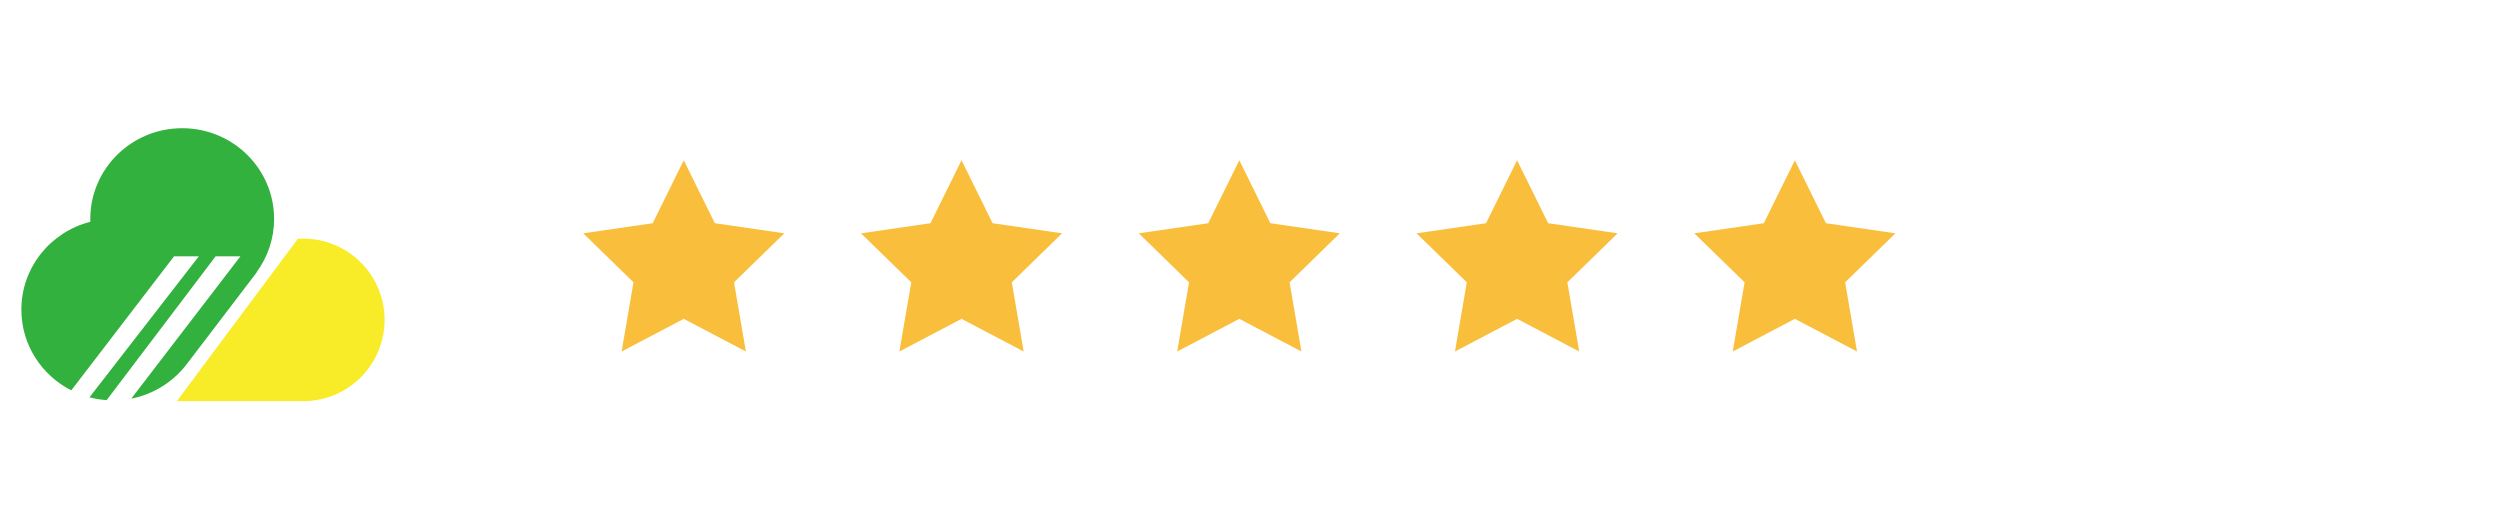
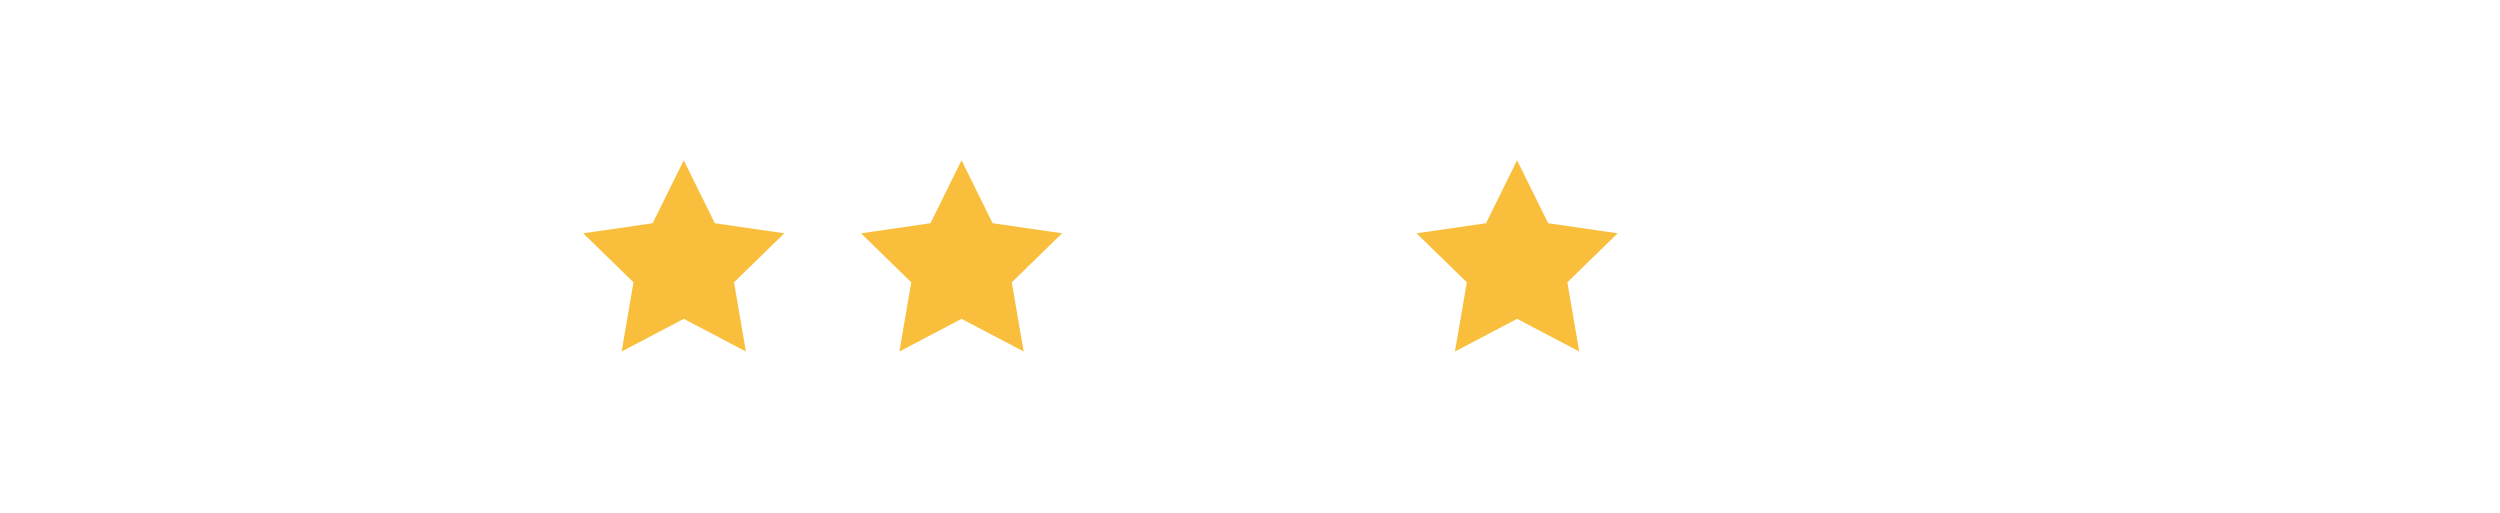
<svg xmlns="http://www.w3.org/2000/svg" width="234" height="48" viewBox="0 0 234 48" fill="none">
-   <path fill-rule="evenodd" clip-rule="evenodd" d="M31.919 23.201C30.661 22.543 29.244 22.25 27.829 22.355L27.833 22.412L16.555 37.544H28.394C29.496 37.544 30.588 37.305 31.595 36.838C32.882 36.241 33.977 35.295 34.755 34.108C35.533 32.92 35.963 31.539 35.997 30.12C36.031 28.701 35.667 27.301 34.946 26.078C34.225 24.855 33.177 23.858 31.919 23.201Z" fill="#F8EB28" />
-   <path fill-rule="evenodd" clip-rule="evenodd" d="M25.655 20.491C25.655 22.354 25.047 24.077 24.017 25.477L24.033 25.489L17.552 33.987C16.303 35.675 14.439 36.89 12.285 37.312L22.503 23.991H20.183L9.982 37.453C9.431 37.414 8.894 37.324 8.376 37.188L18.61 23.991H16.291L6.671 36.538C3.897 35.129 2 32.275 2 28.983C2 25.025 4.743 21.699 8.456 20.758C8.454 20.705 8.453 20.652 8.452 20.599L8.451 20.491C8.451 15.802 12.303 12 17.053 12C21.804 12 25.655 15.802 25.655 20.491Z" fill="#32B13E" />
  <path fill-rule="evenodd" clip-rule="evenodd" d="M64 29.844L58.183 32.902L59.294 26.425L54.588 21.838L61.091 20.893L64 15L66.908 20.893L73.411 21.838L68.705 26.425L69.816 32.902L64 29.844Z" fill="#F9BF3C" />
  <path fill-rule="evenodd" clip-rule="evenodd" d="M90 29.844L84.183 32.902L85.294 26.425L80.588 21.838L87.091 20.893L90 15L92.908 20.893L99.411 21.838L94.705 26.425L95.816 32.902L90 29.844Z" fill="#F9BF3C" />
-   <path fill-rule="evenodd" clip-rule="evenodd" d="M116 29.844L110.183 32.902L111.294 26.425L106.588 21.838L113.091 20.893L116 15L118.908 20.893L125.411 21.838L120.705 26.425L121.816 32.902L116 29.844Z" fill="#F9BF3C" />
  <path fill-rule="evenodd" clip-rule="evenodd" d="M142 29.844L136.183 32.902L137.294 26.425L132.588 21.838L139.091 20.893L142 15L144.908 20.893L151.411 21.838L146.705 26.425L147.816 32.902L142 29.844Z" fill="#F9BF3C" />
-   <path fill-rule="evenodd" clip-rule="evenodd" d="M168 29.844L162.183 32.902L163.294 26.425L158.588 21.838L165.091 20.893L168 15L170.908 20.893L177.411 21.838L172.705 26.425L173.816 32.902L168 29.844Z" fill="#F9BF3C" />
</svg>